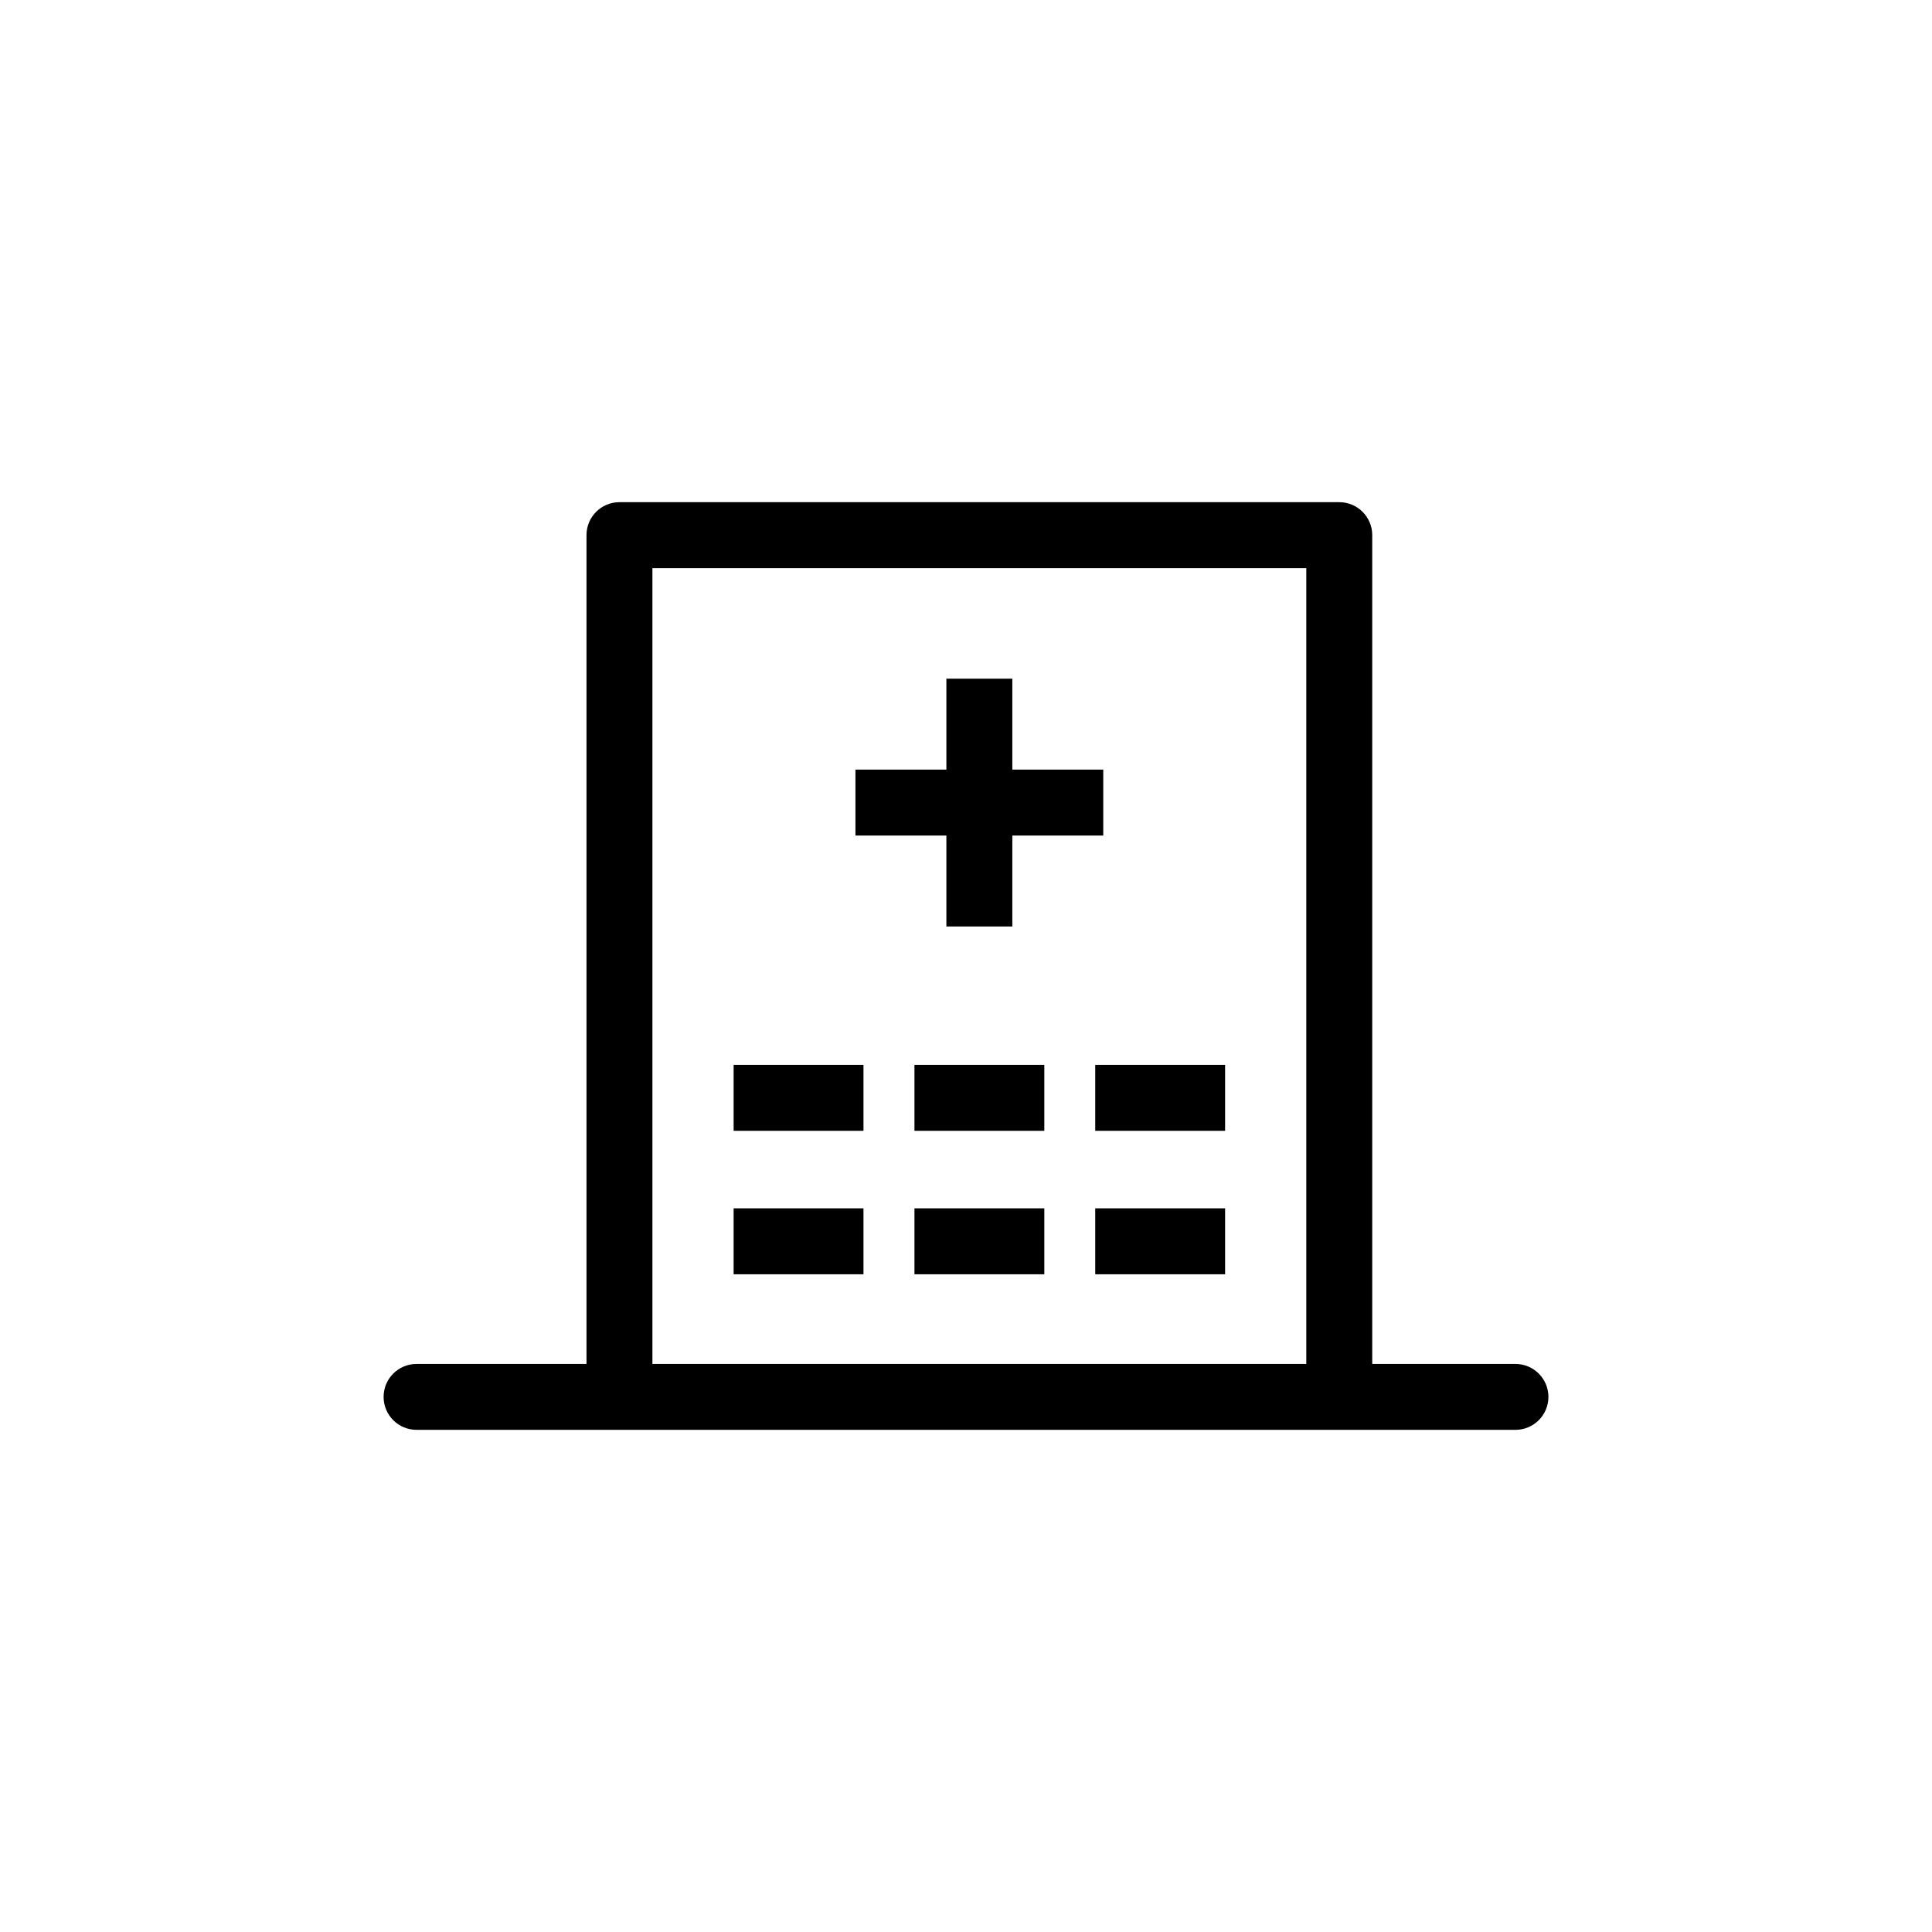
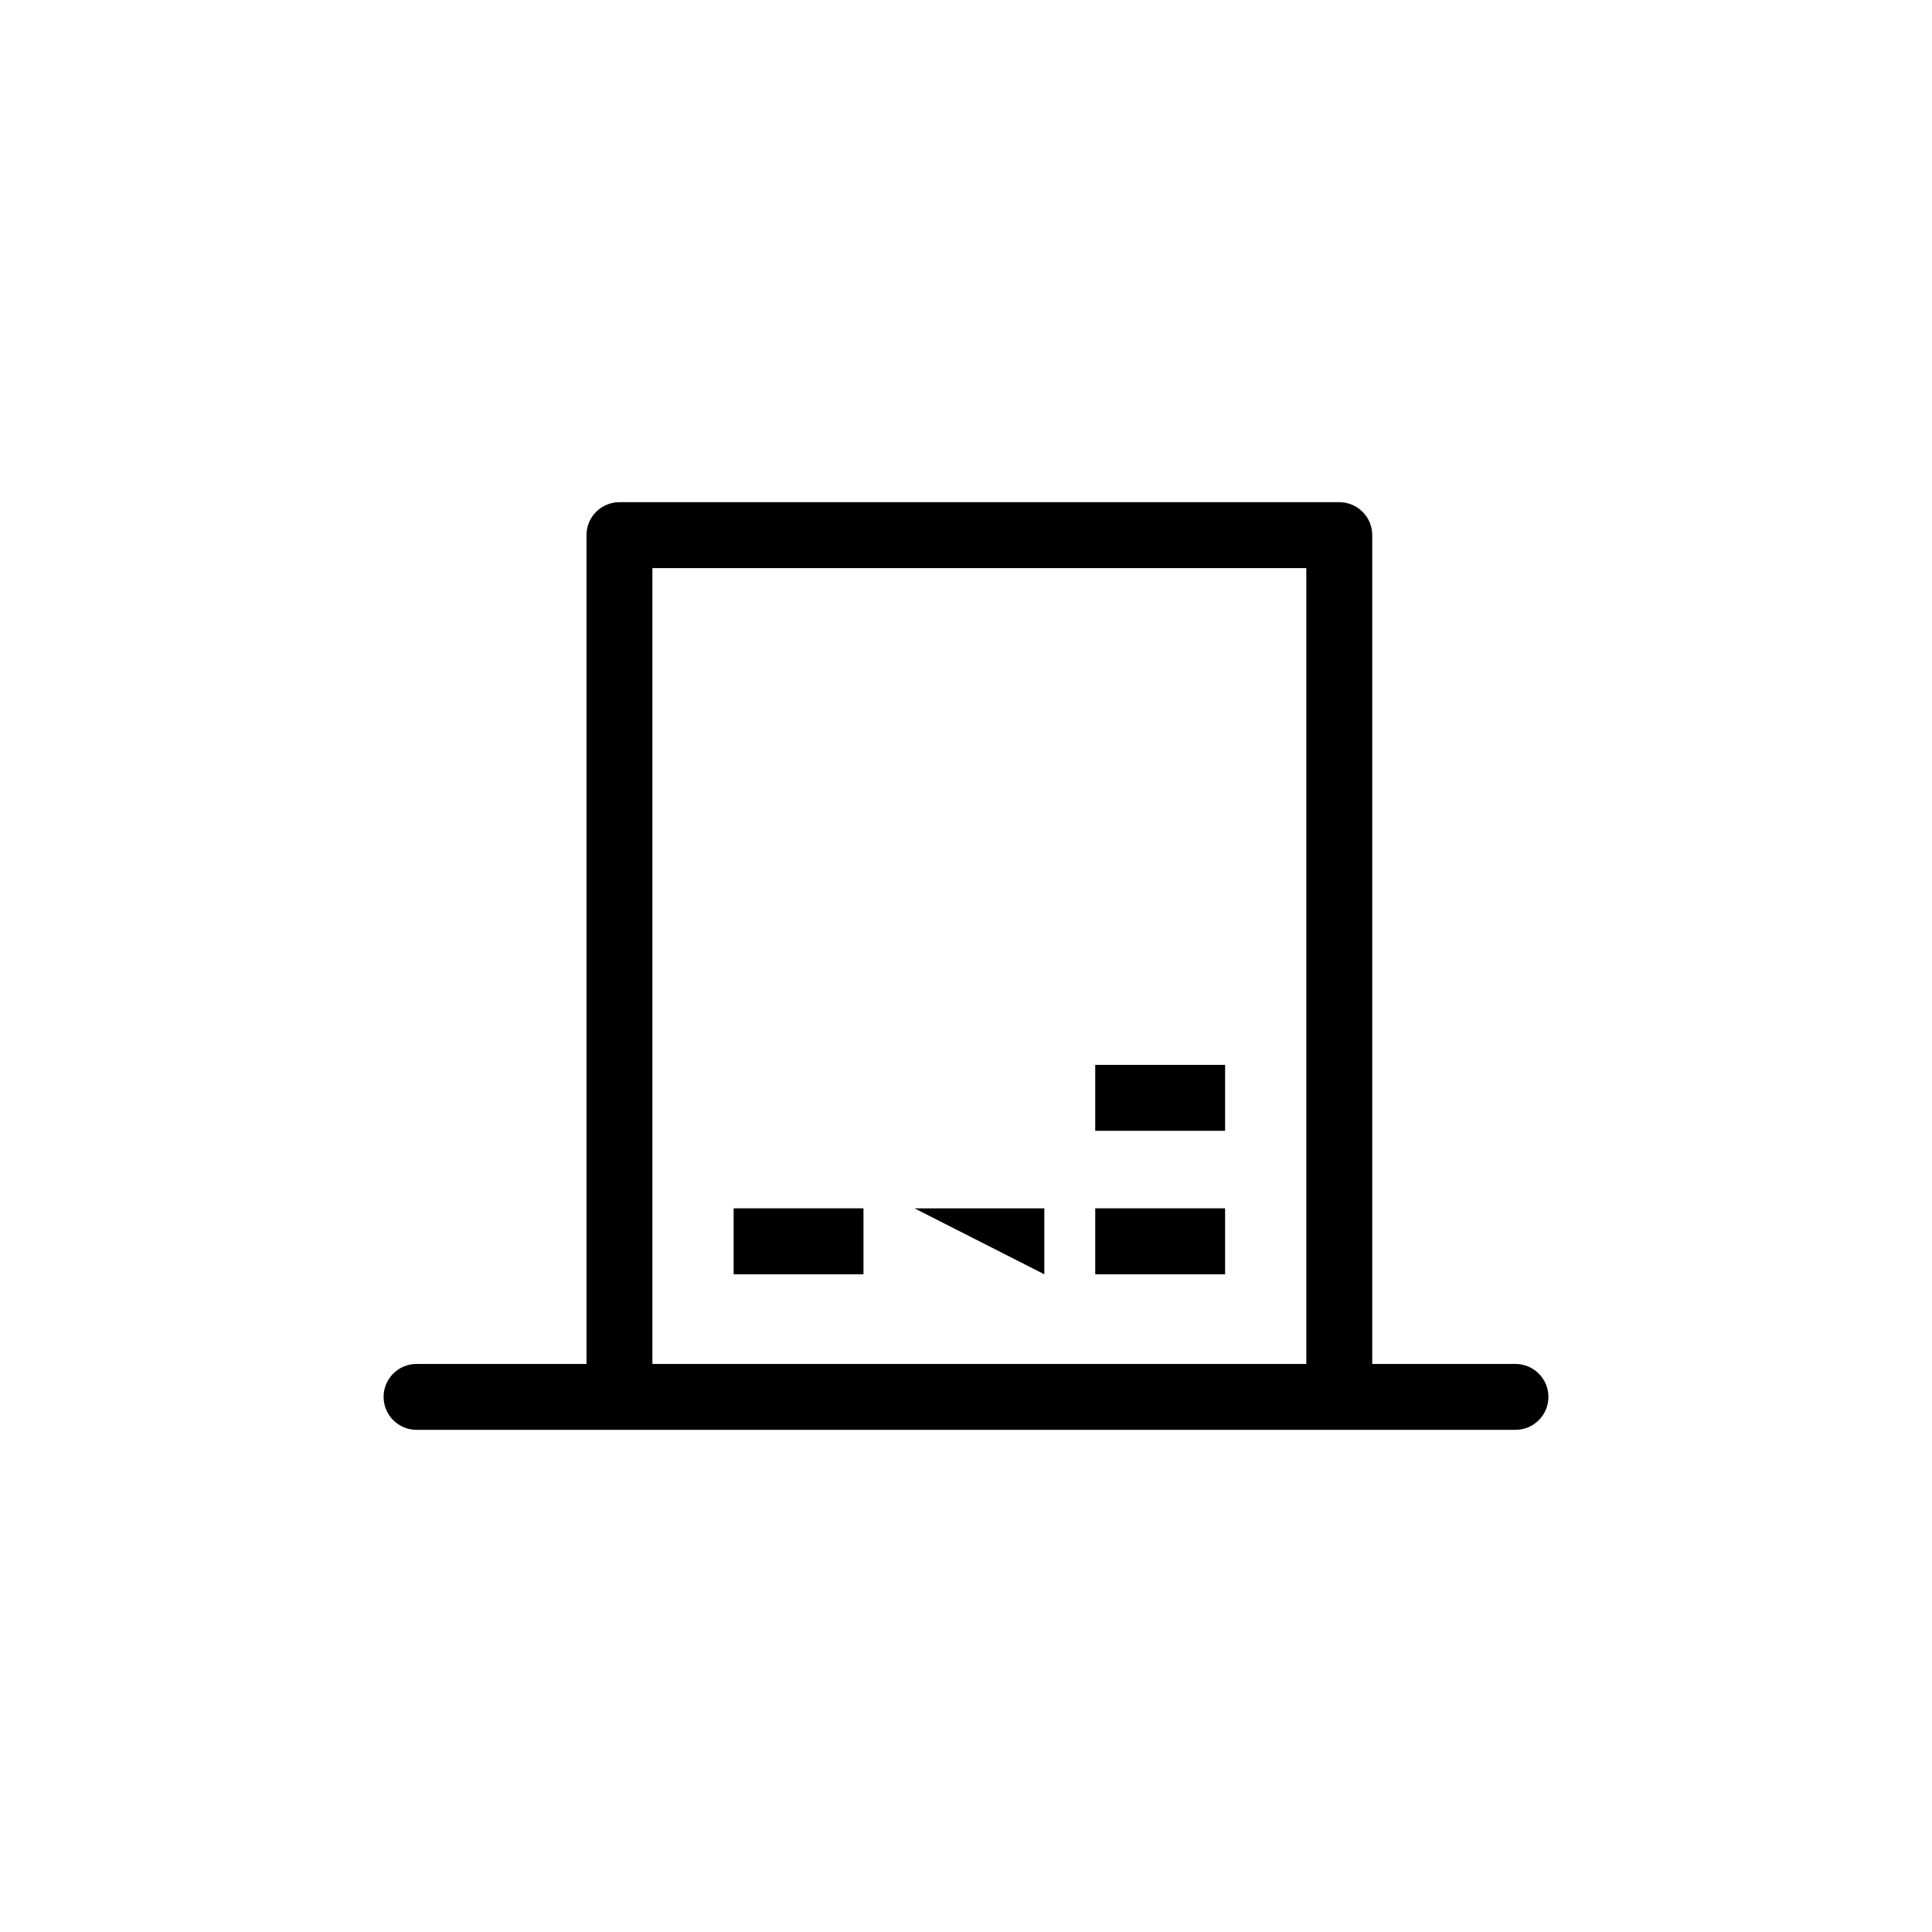
<svg xmlns="http://www.w3.org/2000/svg" fill="#000000" width="800px" height="800px" version="1.1" viewBox="144 144 512 512">
  <g>
-     <path d="m394.8 389.53h17.477v-24.098h24.098v-17.48h-24.098v-24.094h-17.477v24.094h-24.098v17.48h24.098z" />
-     <path d="m338.42 426.2h34.41v17.477h-34.41z" />
-     <path d="m386.34 426.2h34.414v17.477h-34.414z" />
    <path d="m434.25 426.2h34.414v17.477h-34.414z" />
    <path d="m338.42 464.22h34.41v17.477h-34.41z" />
-     <path d="m386.34 464.22h34.414v17.477h-34.414z" />
+     <path d="m386.34 464.22h34.414v17.477z" />
    <path d="m434.25 464.22h34.414v17.477h-34.414z" />
    <path d="m545.61 505.46h-37.953v-219.65c0-4.82-3.914-8.727-8.734-8.727h-190.76c-4.828 0-8.734 3.906-8.734 8.727v219.65h-45.035c-4.828 0-8.734 3.906-8.734 8.727 0 4.832 3.91 8.734 8.734 8.734h291.22c4.828 0 8.734-3.906 8.734-8.734-0.004-4.824-3.918-8.727-8.738-8.727zm-55.426 0h-173.29v-210.91h173.29z" />
  </g>
</svg>